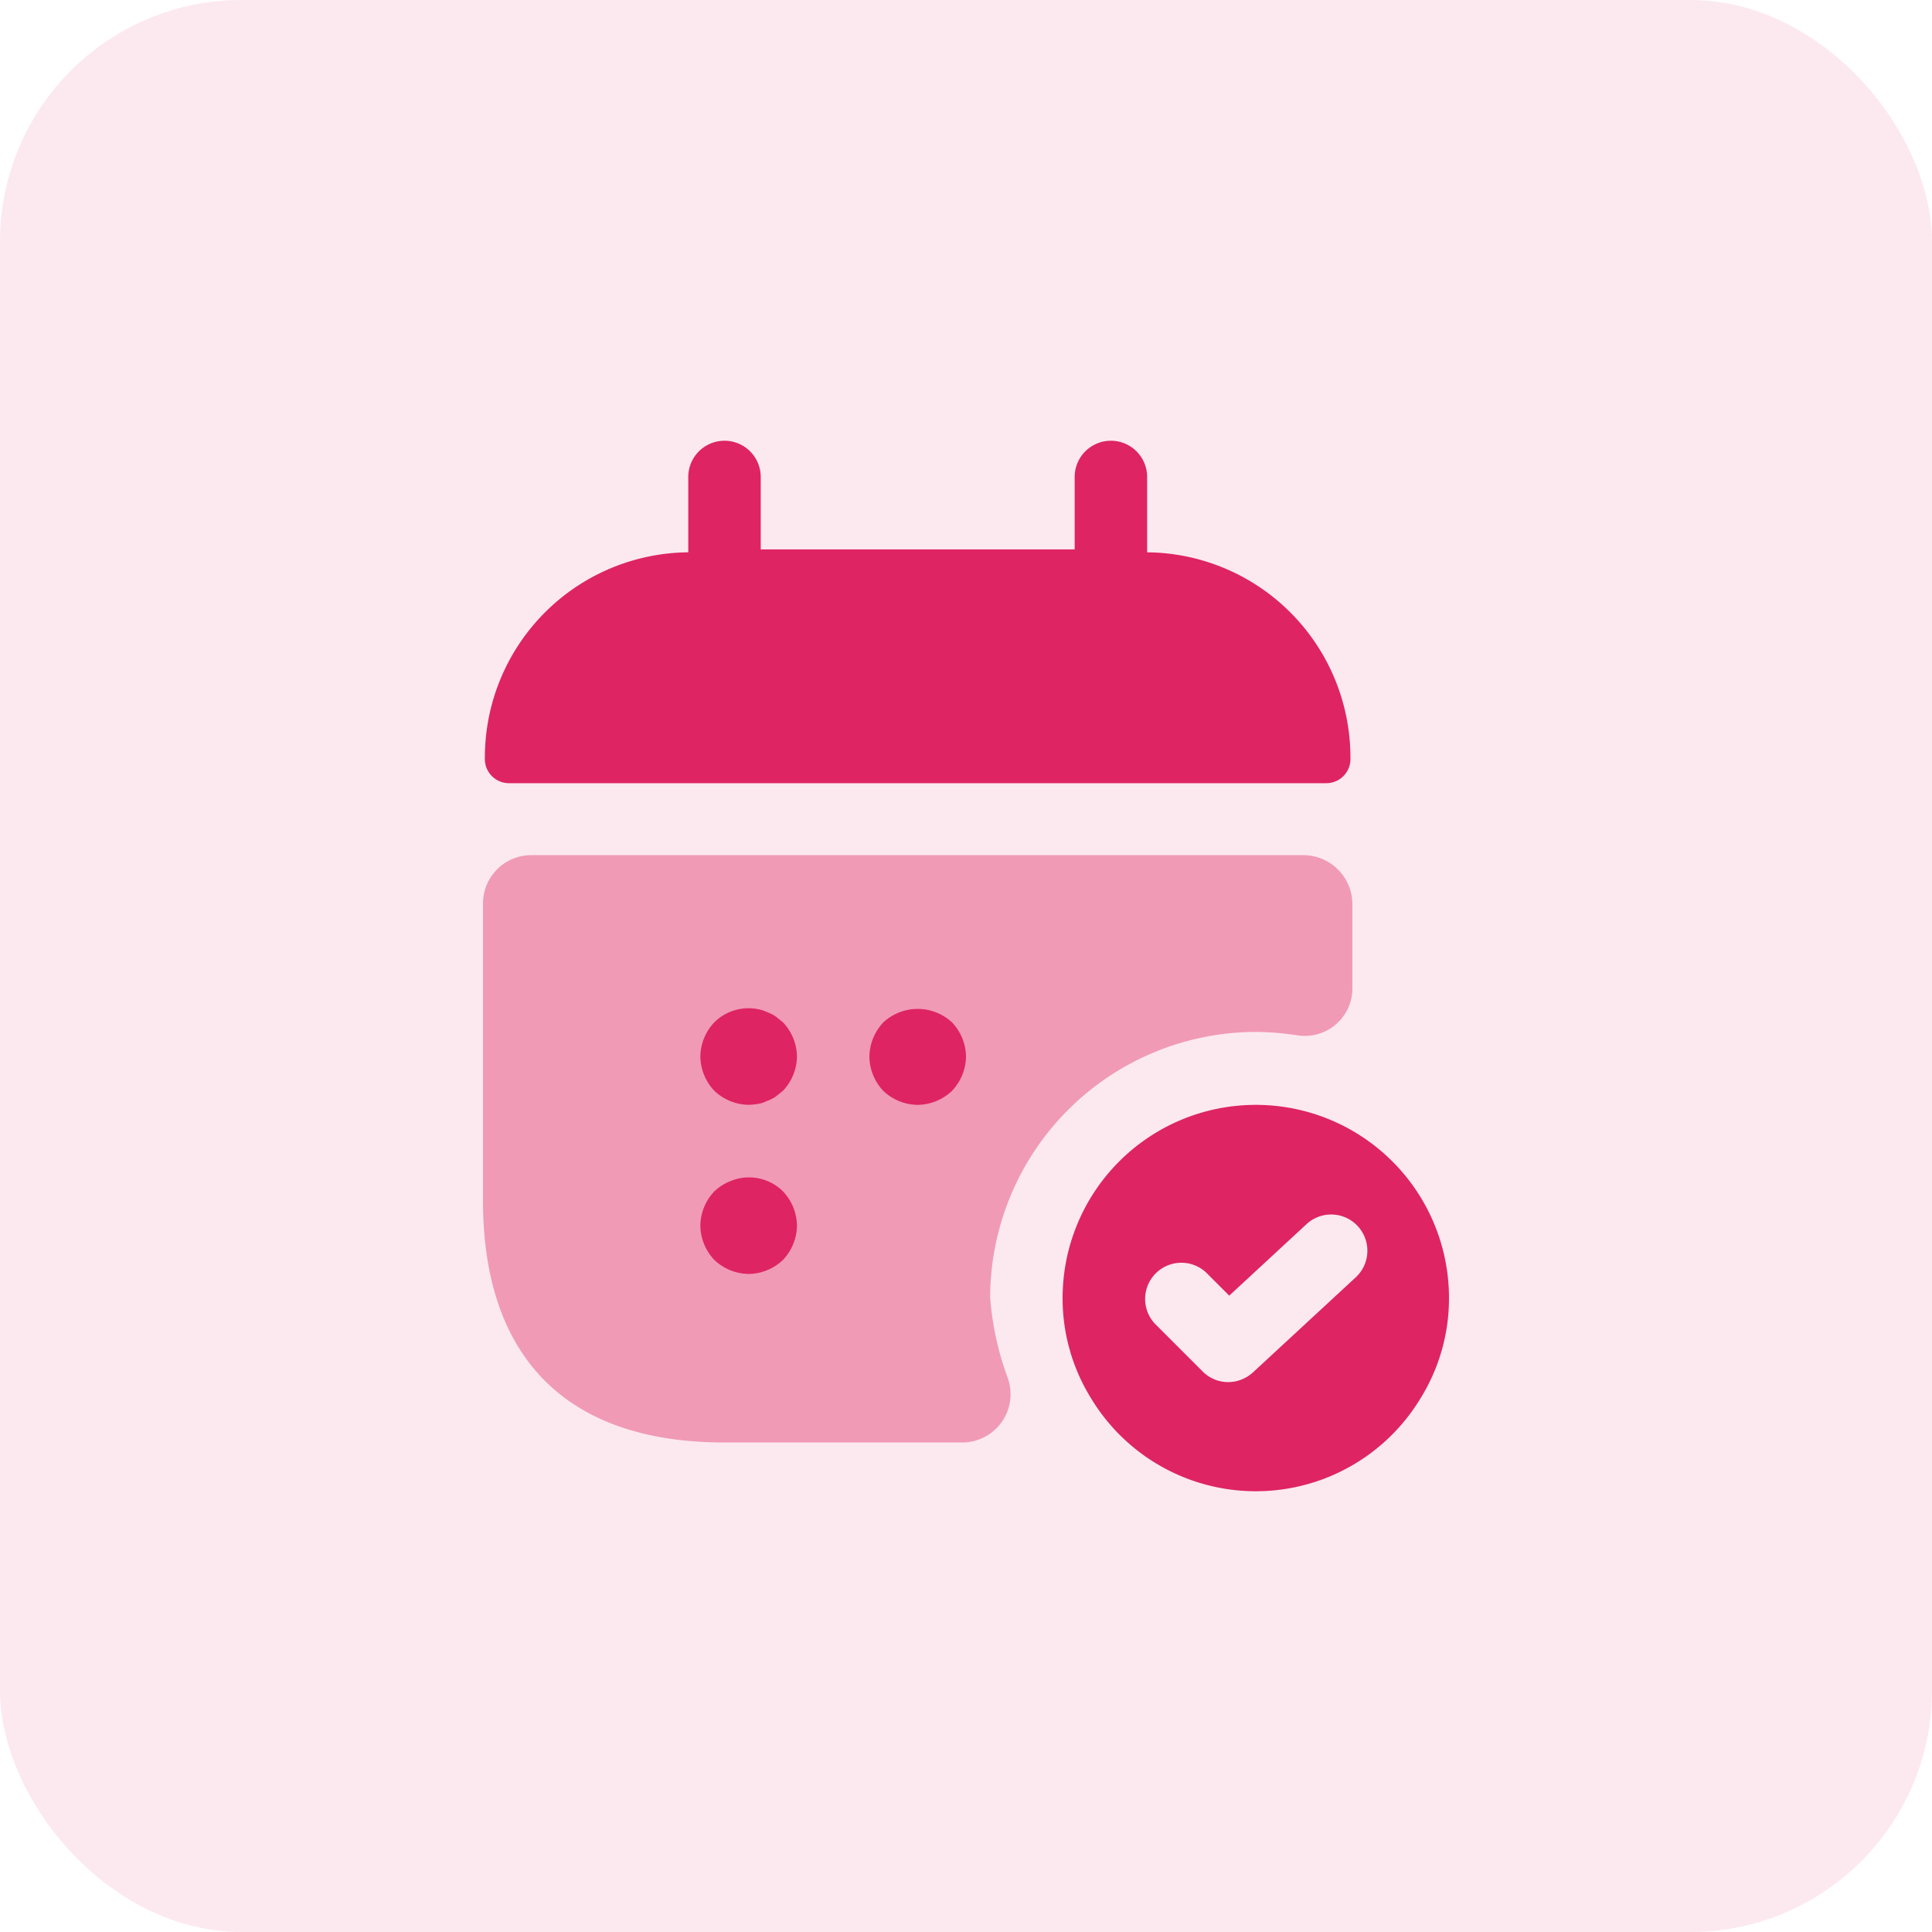
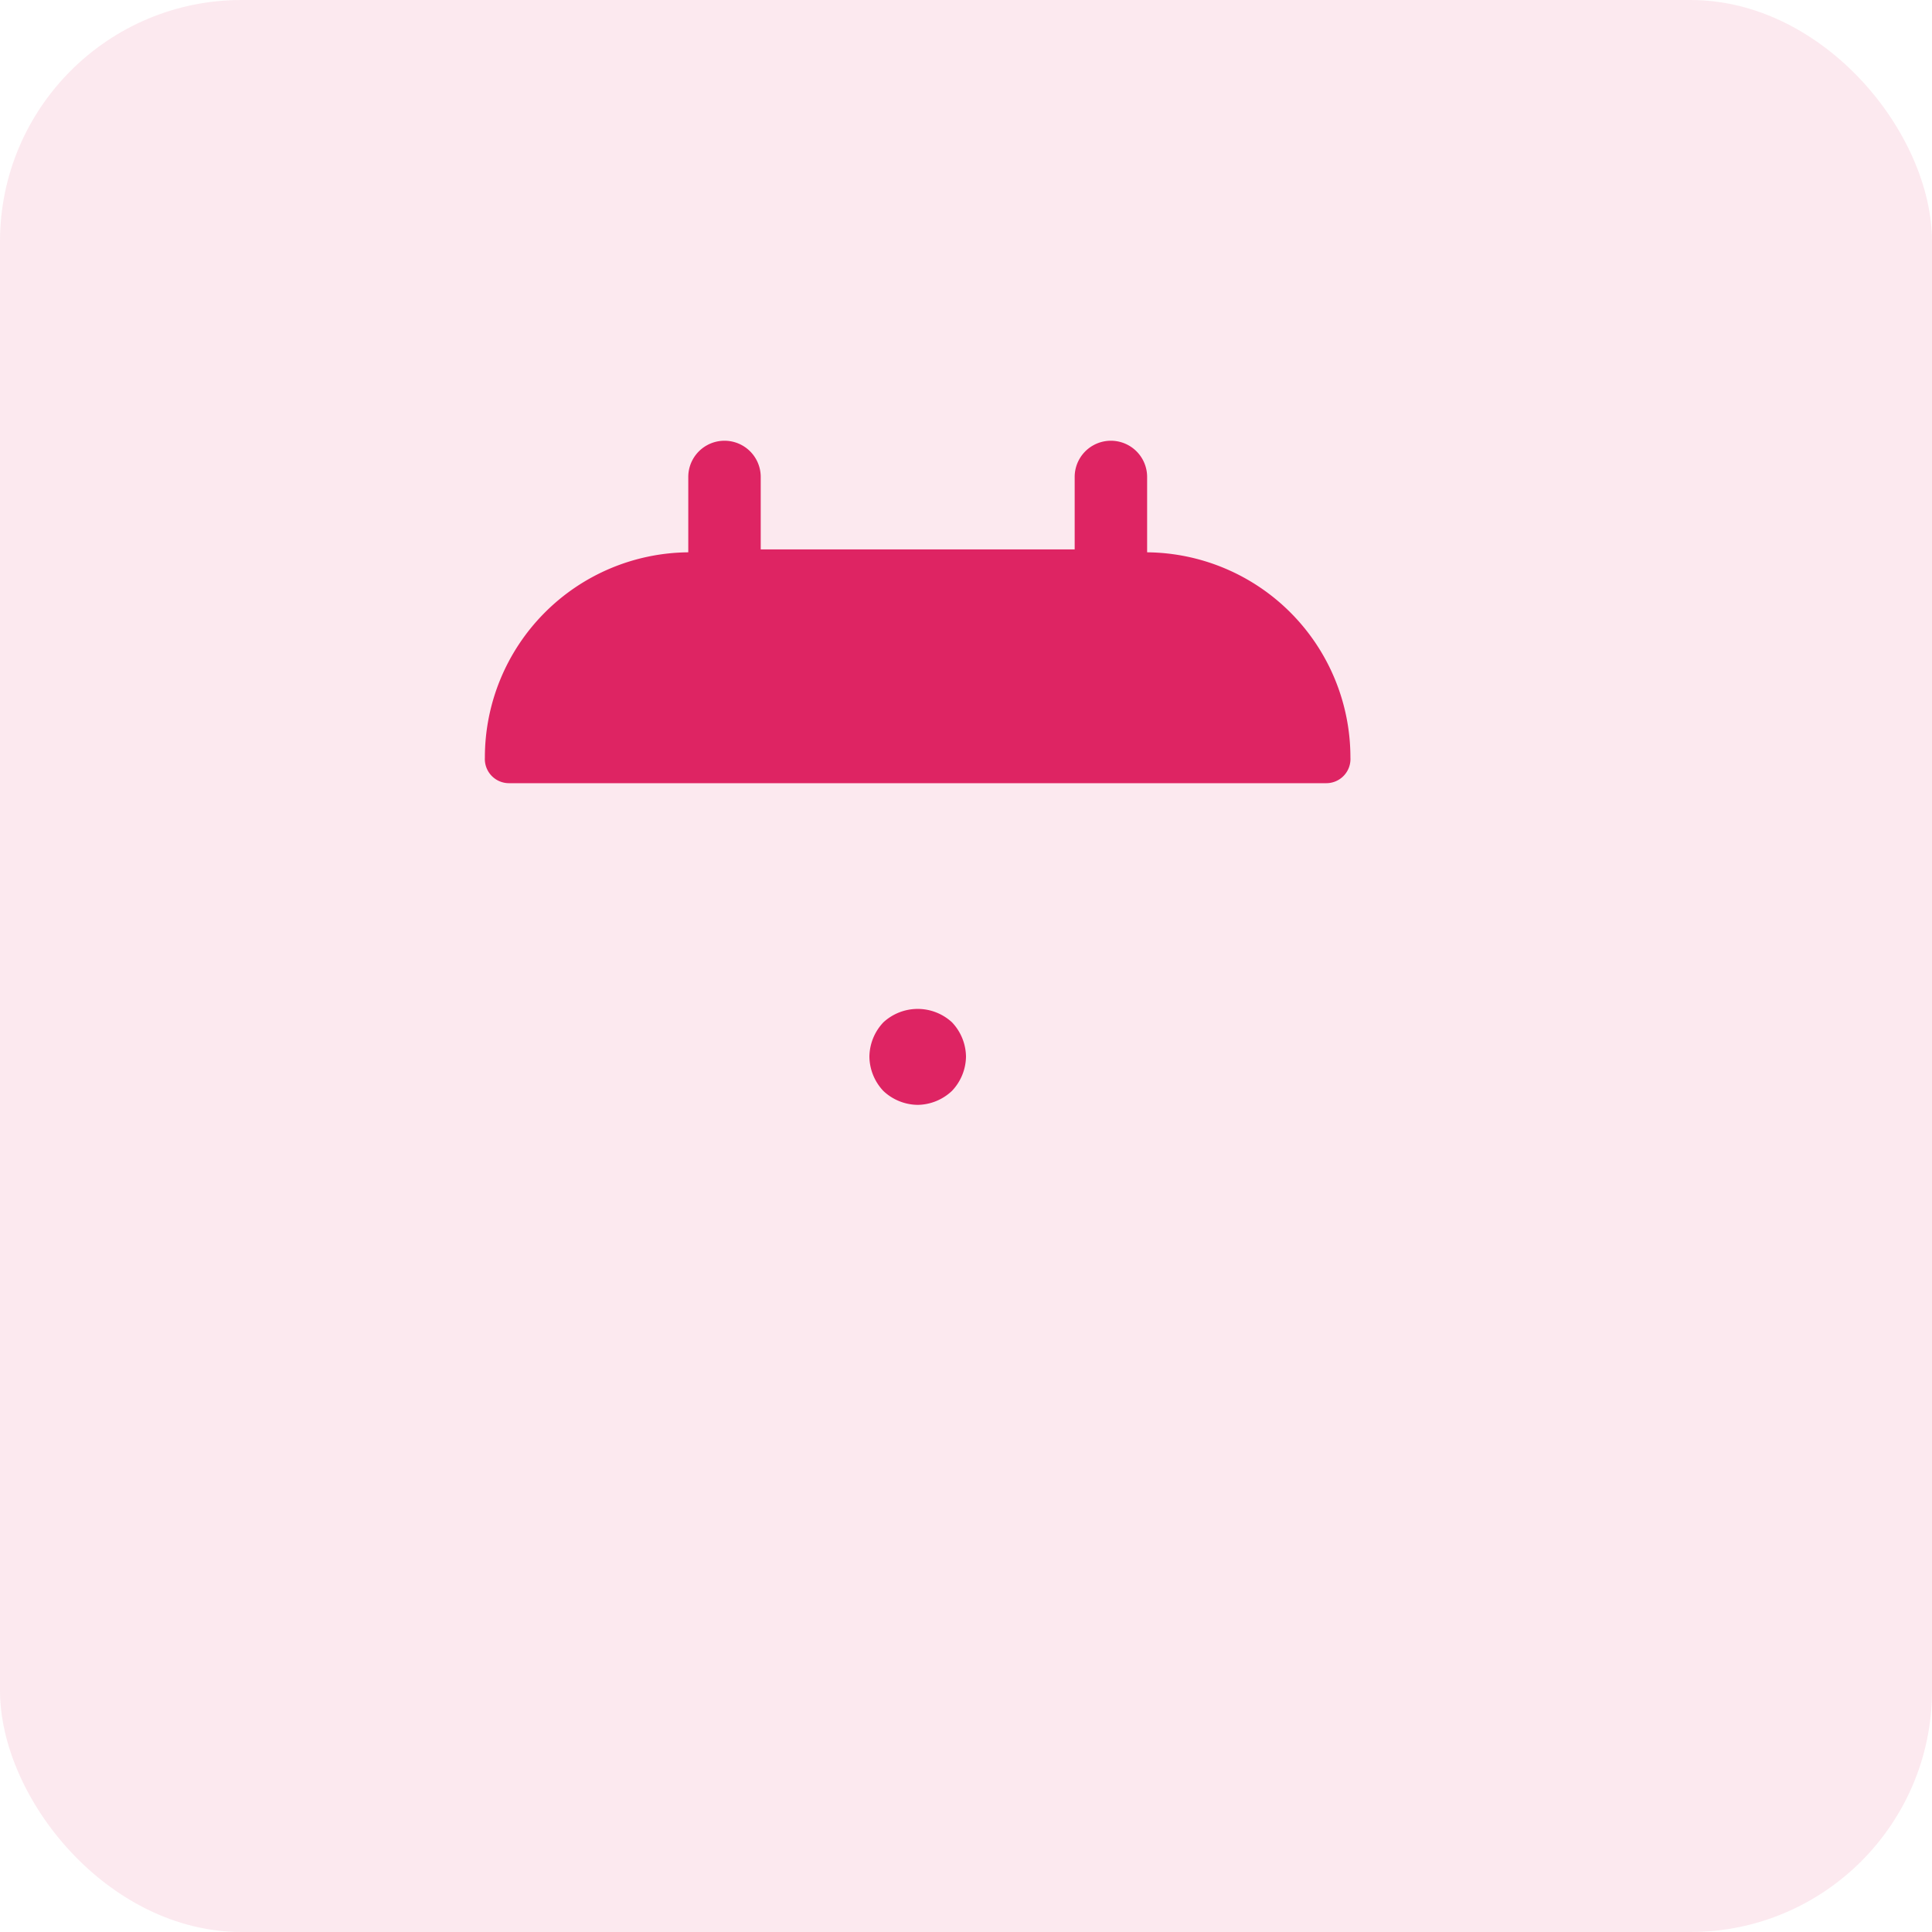
<svg xmlns="http://www.w3.org/2000/svg" width="40" height="40" viewBox="0 0 40 40">
  <g id="Group_23664" data-name="Group 23664" transform="translate(-882 -30)">
    <rect id="Rectangle_13" data-name="Rectangle 13" width="40" height="40" rx="5" transform="translate(882 30)" fill="#de2463" opacity="0.1" />
    <g id="Group_146" data-name="Group 146" transform="translate(-3199 595.875)">
      <path id="Vector" d="M13.711,2.31V.75a.75.75,0,0,0-1.5,0v1.5h-6.5V.75a.75.75,0,0,0-1.5,0V2.31A4.248,4.248,0,0,0,0,6.56a.5.5,0,0,0,.5.53h16.92a.5.5,0,0,0,.5-.53A4.248,4.248,0,0,0,13.711,2.31Z" transform="translate(4091.039 -556.75)" fill="#de2463" />
-       <path id="Vector-2" data-name="Vector" d="M18,1.01V2.75a.985.985,0,0,1-1.14.98A6.108,6.108,0,0,0,16,3.66a5.51,5.51,0,0,0-5.5,5.5,6.176,6.176,0,0,0,.37,1.68,1,1,0,0,1-.95,1.32H5c-3.5,0-5-2-5-5V1A1,1,0,0,1,1,0H17A1.018,1.018,0,0,1,18,1.01Z" transform="translate(4091 -548.17)" fill="#de2463" opacity="0.4" />
-       <path id="Vector-3" data-name="Vector" d="M4,0A4,4,0,0,0,0,4,3.921,3.921,0,0,0,.58,6.06a3.985,3.985,0,0,0,6.84,0A3.921,3.921,0,0,0,8,4,4,4,0,0,0,4,0ZM6.07,3.57,3.94,5.54a.763.763,0,0,1-.51.2.742.742,0,0,1-.53-.22l-.99-.99A.75.75,0,0,1,2.97,3.47l.48.48,1.6-1.48a.75.75,0,0,1,1.02,1.1Z" transform="translate(4103 -543)" fill="#de2463" />
-       <path id="Vector-4" data-name="Vector" d="M1,2a1.052,1.052,0,0,1-.71-.29A1.052,1.052,0,0,1,0,1,1.052,1.052,0,0,1,.29.291,1.009,1.009,0,0,1,1.2.021a.636.636,0,0,1,.18.06.757.757,0,0,1,.18.09l.15.12A1.052,1.052,0,0,1,2,1a1.052,1.052,0,0,1-.29.71l-.15.12a.757.757,0,0,1-.18.09.636.636,0,0,1-.18.06A1.5,1.5,0,0,1,1,2Z" transform="translate(4095.5 -545.001)" fill="#de2463" />
      <path id="Vector-5" data-name="Vector" d="M1,1.987A1.052,1.052,0,0,1,.29,1.7,1.052,1.052,0,0,1,0,.987,1.052,1.052,0,0,1,.29.278a1.047,1.047,0,0,1,1.42,0A1.052,1.052,0,0,1,2,.987a1.052,1.052,0,0,1-.29.71A1.052,1.052,0,0,1,1,1.987Z" transform="translate(4099 -544.987)" fill="#de2463" />
-       <path id="Vector-6" data-name="Vector" d="M1,2a1.052,1.052,0,0,1-.71-.29A1.052,1.052,0,0,1,0,1,1.052,1.052,0,0,1,.29.289,1.032,1.032,0,0,1,.62.079a1,1,0,0,1,1.09.21A1.052,1.052,0,0,1,2,1a1.052,1.052,0,0,1-.29.71A1.052,1.052,0,0,1,1,2Z" transform="translate(4095.5 -541.499)" fill="#de2463" />
    </g>
  </g>
</svg>